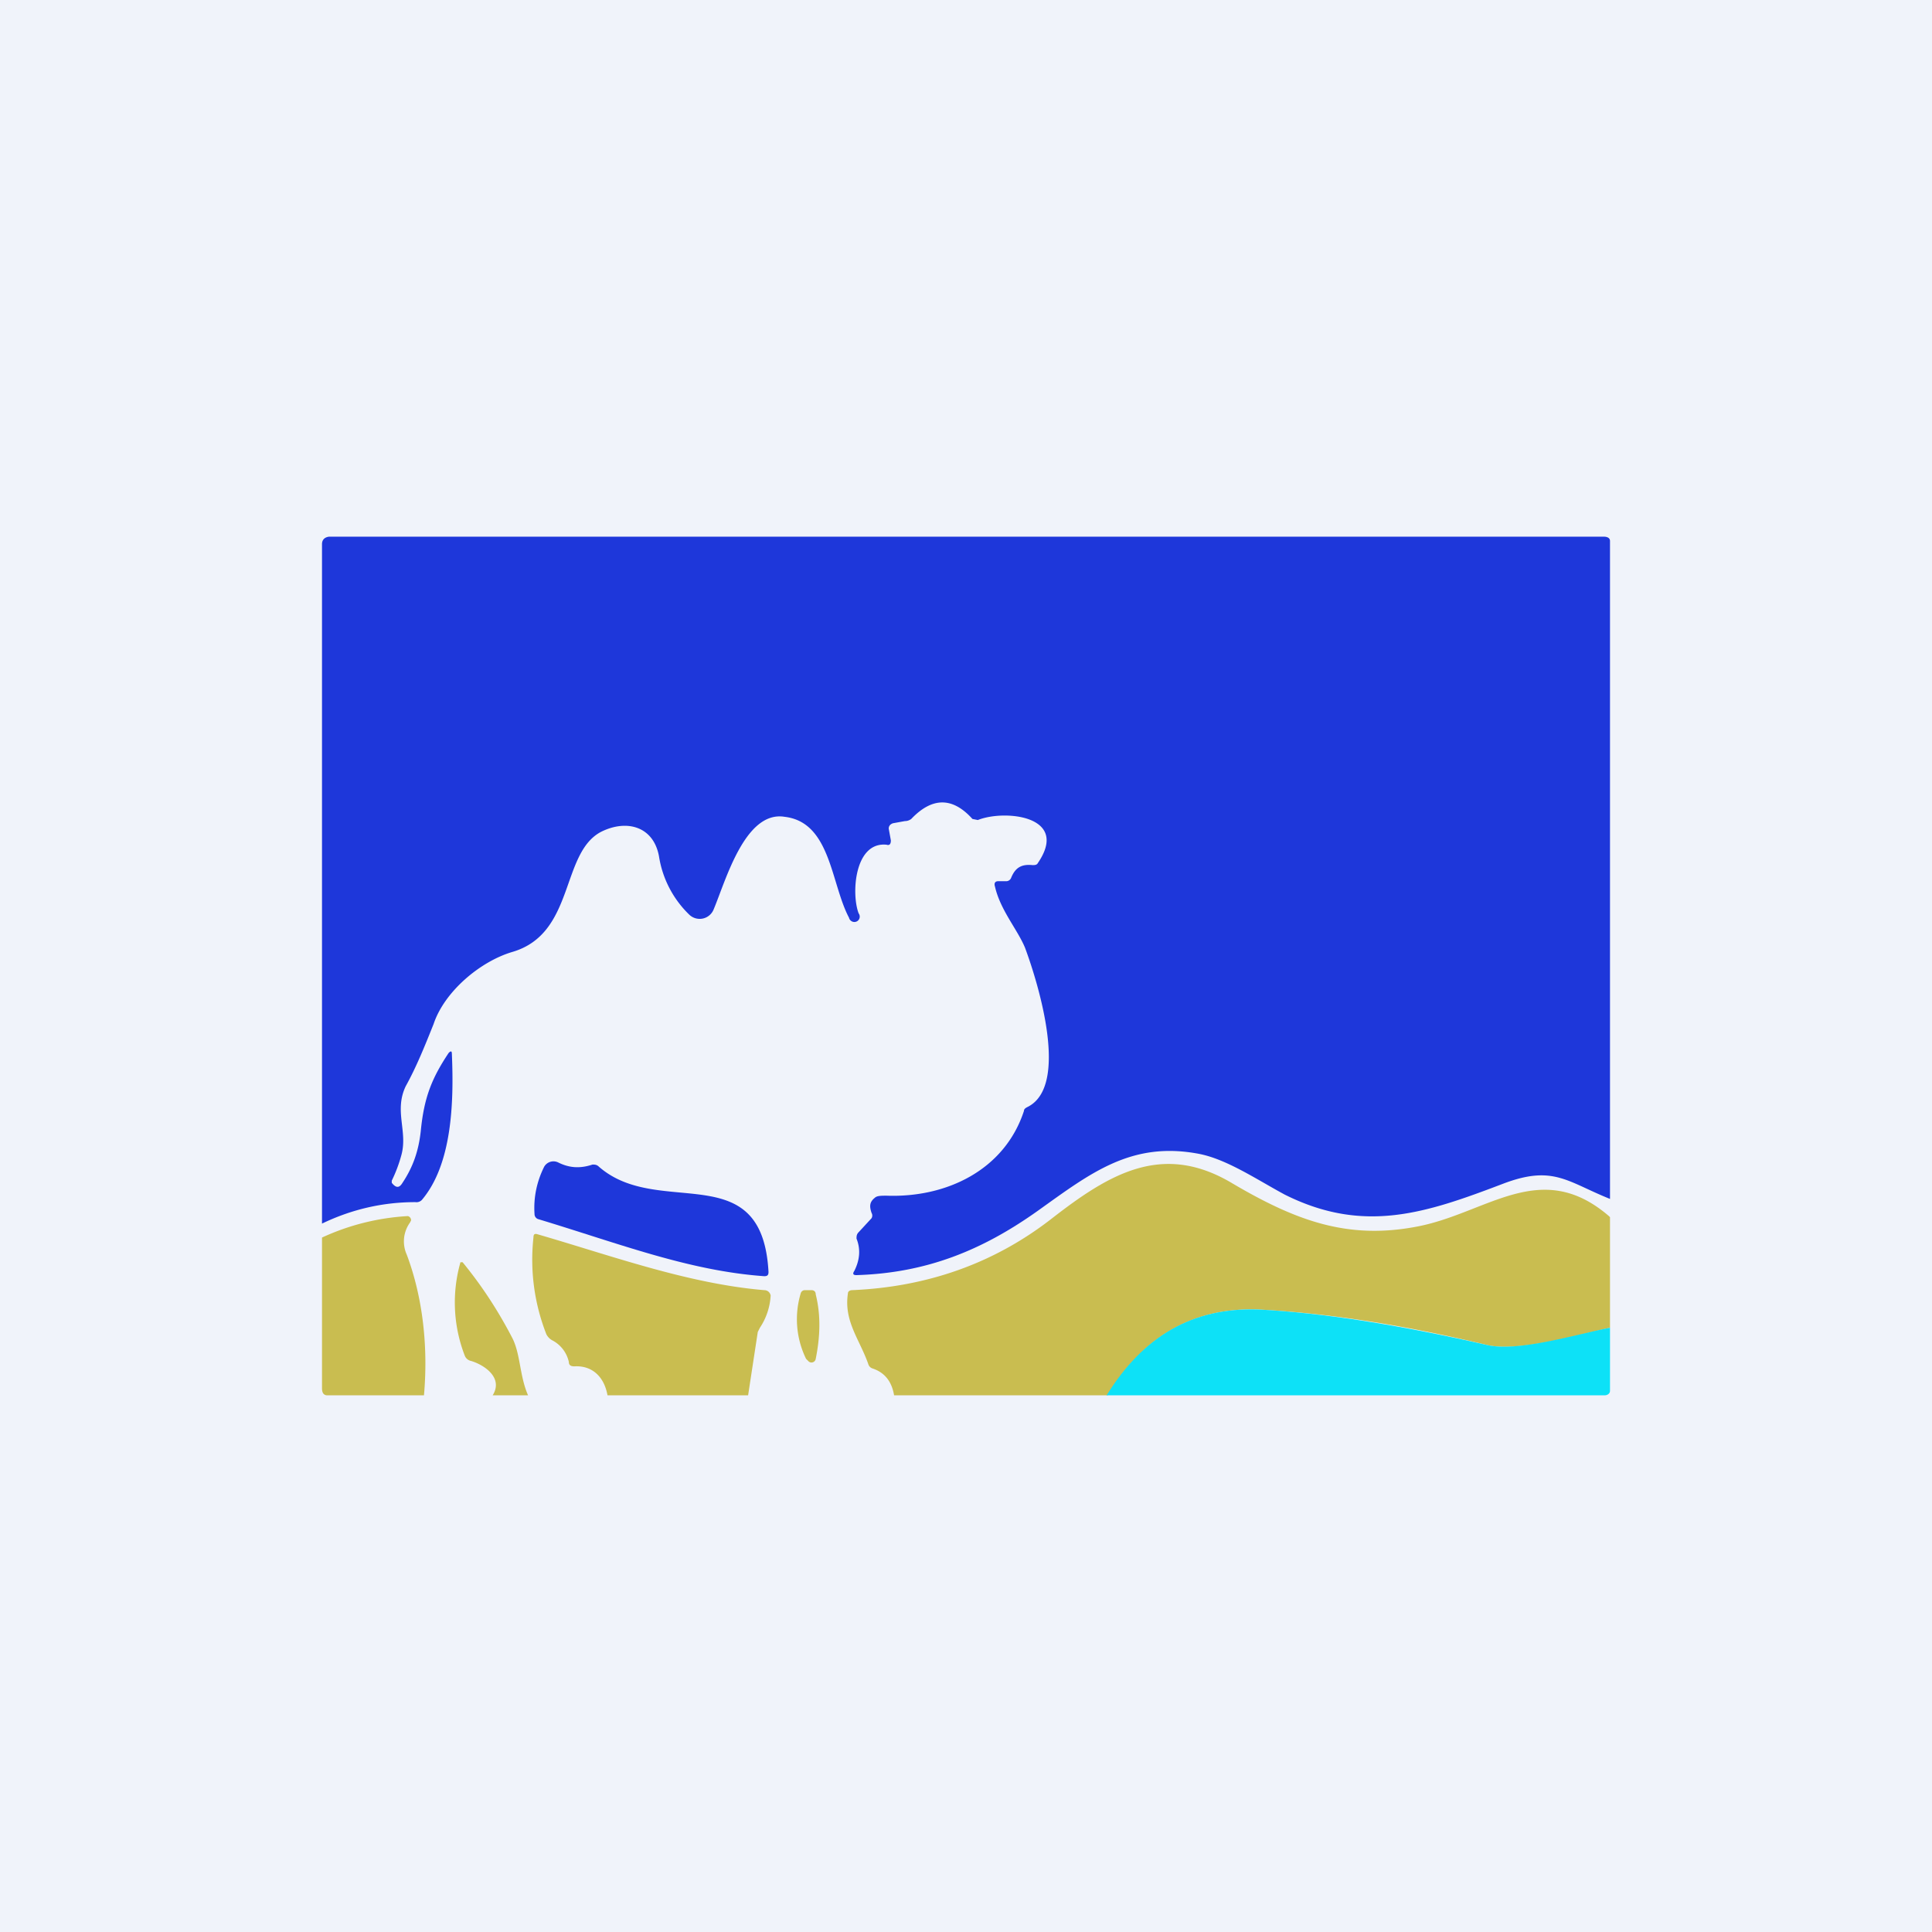
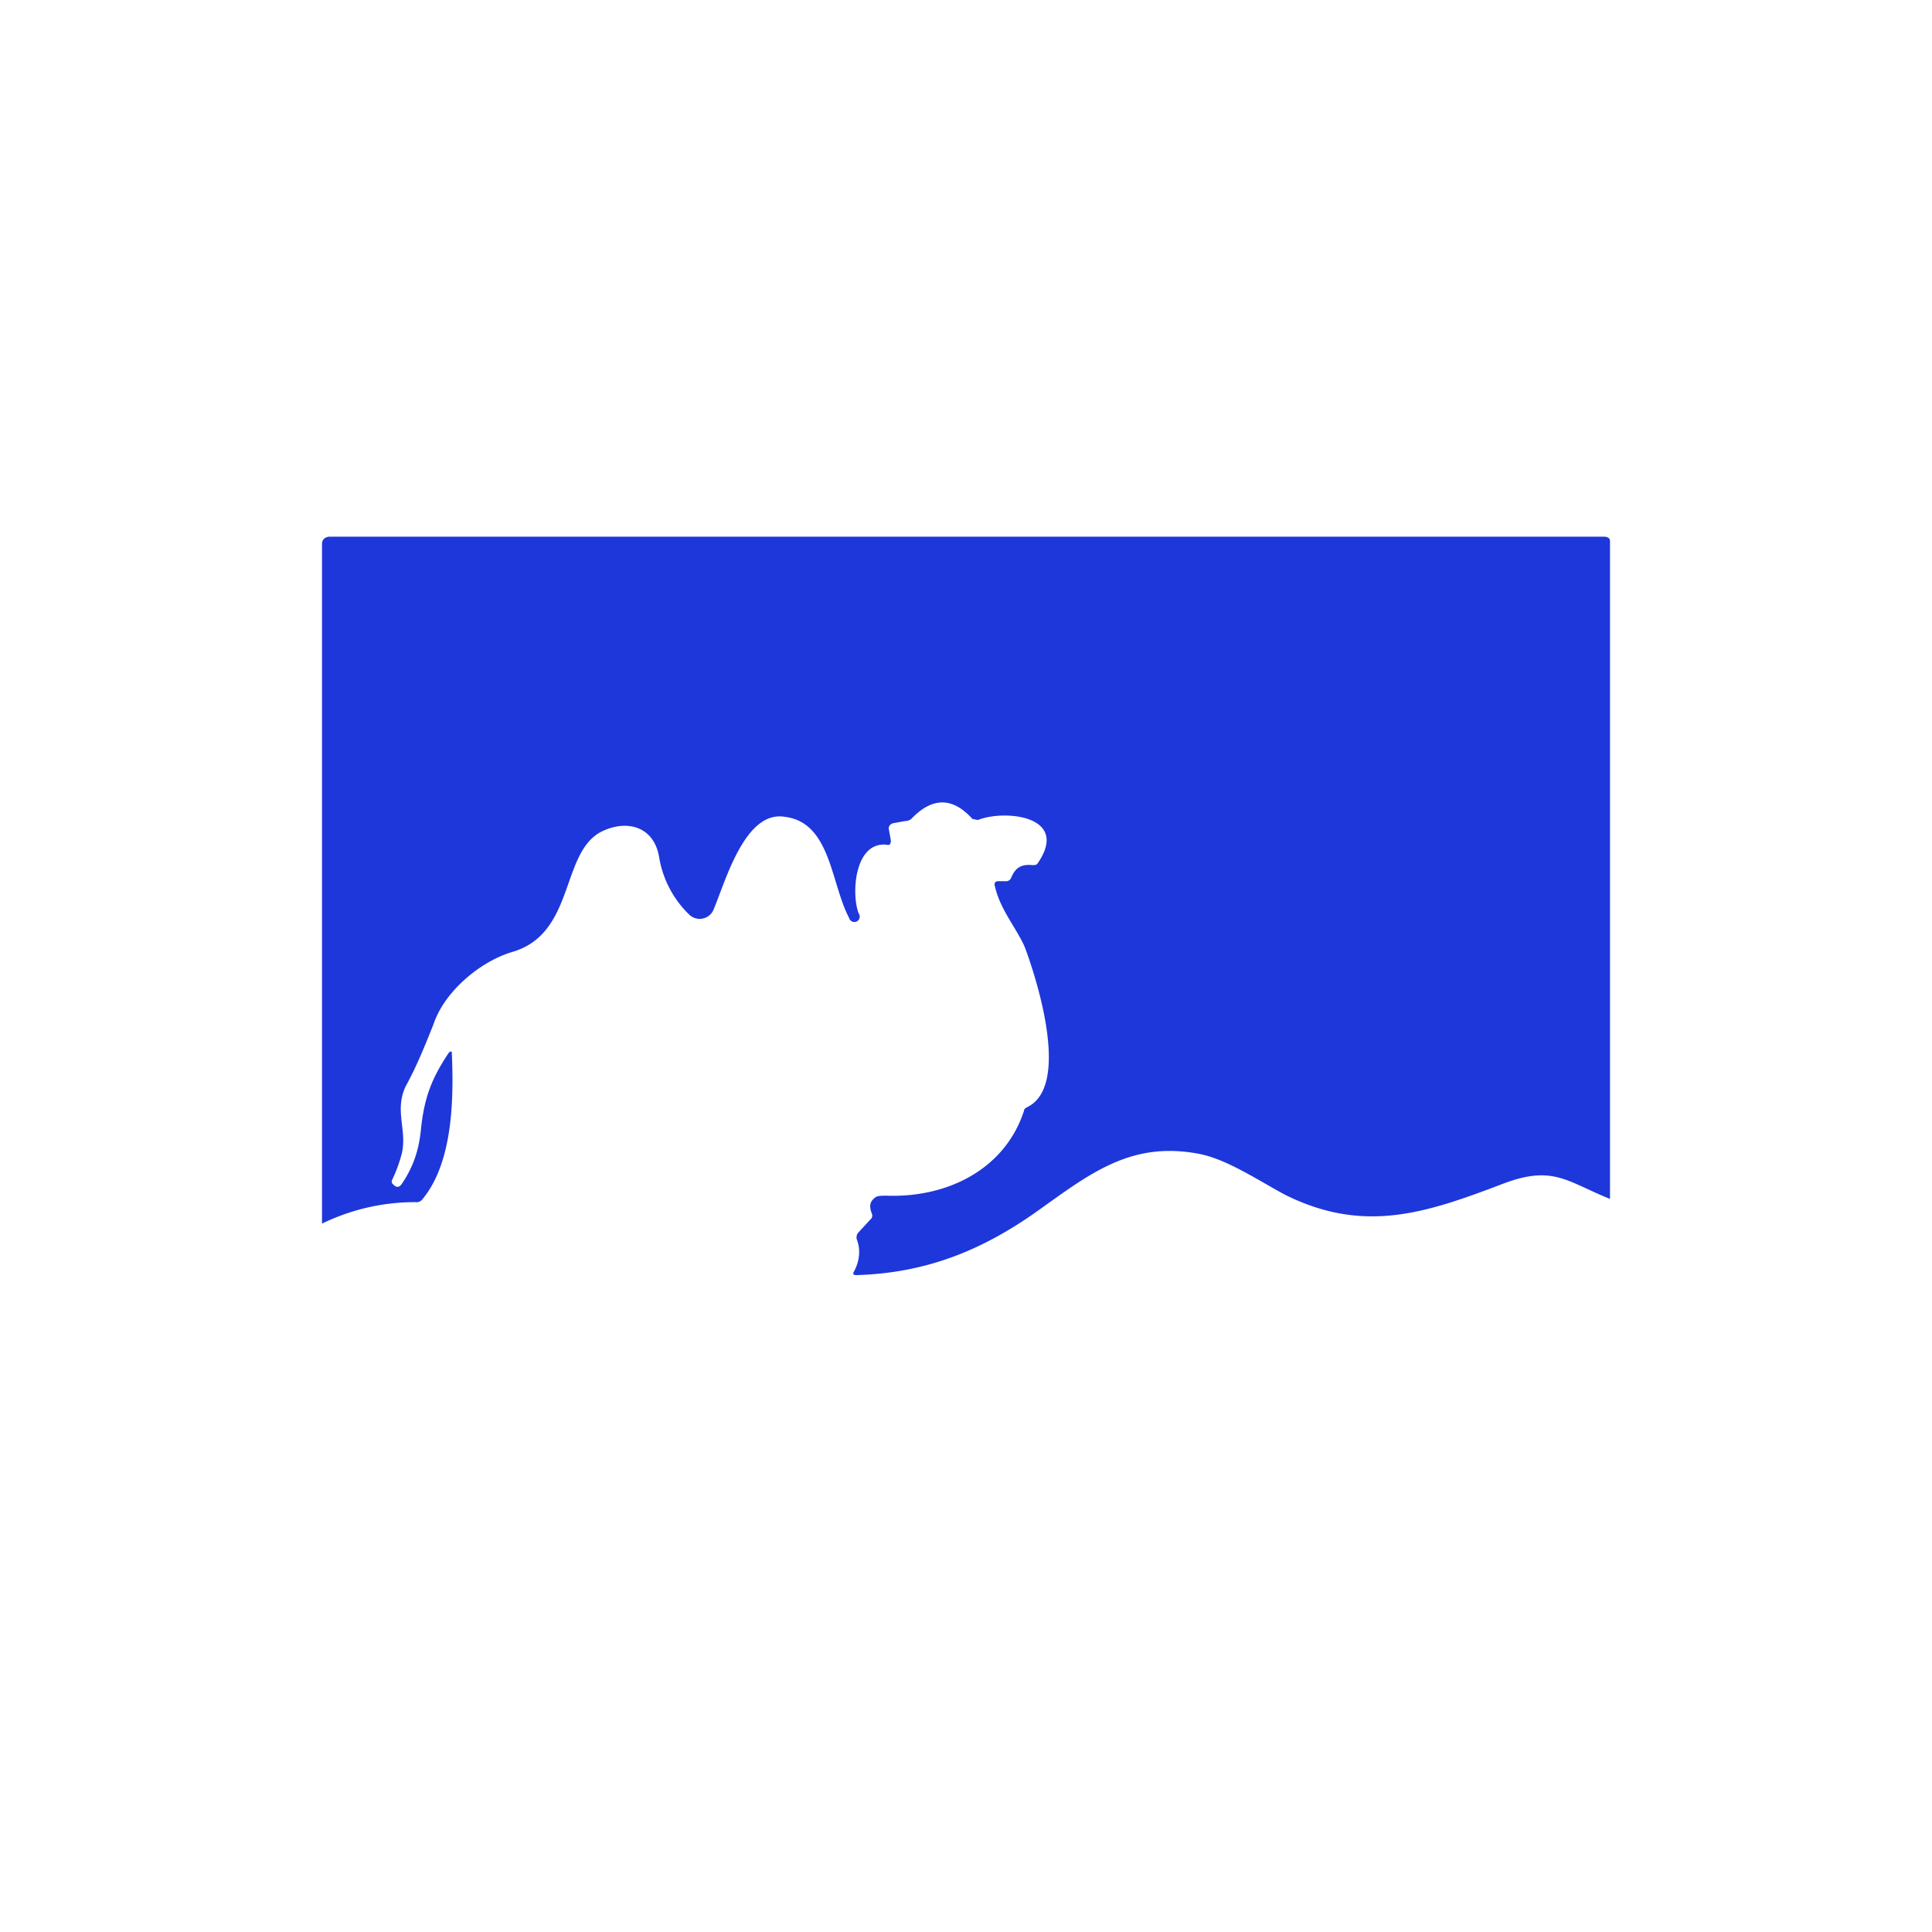
<svg xmlns="http://www.w3.org/2000/svg" width="18" height="18" viewBox="0 0 18 18">
-   <path fill="#F0F3FA" d="M0 0h18v18H0z" />
  <path d="M15 11.17c-.4-.16-.53-.32-1-.14-.71.27-1.29.47-2.03.1-.26-.14-.54-.33-.8-.38-.63-.12-1.01.18-1.5.53-.52.37-1.04.58-1.69.6-.03 0-.04-.01-.02-.04.05-.1.06-.2.02-.3 0-.02 0-.04.02-.06l.12-.13a.05.05 0 0 0 0-.05c-.02-.06-.02-.1.03-.14.02-.02.06-.02.11-.02.56.02 1.1-.24 1.28-.79 0-.02.02-.03.04-.04.38-.2.1-1.13-.03-1.48-.07-.17-.23-.35-.28-.57-.01-.03 0-.05.03-.05h.07a.05.05 0 0 0 .05-.03c.04-.1.1-.13.2-.12.02 0 .04 0 .05-.02.3-.44-.31-.5-.56-.4l-.05-.01c-.18-.2-.37-.21-.57 0a.1.1 0 0 1-.06.02l-.11.02c-.03.01-.04.03-.04.05l.02.11c0 .03-.01.05-.04.04-.3-.03-.33.46-.26.64a.05.05 0 0 1-.07.07.05.05 0 0 1-.02-.03c-.17-.32-.17-.89-.6-.94-.37-.06-.55.6-.66.86a.14.14 0 0 1-.23.05.96.96 0 0 1-.28-.54c-.05-.28-.3-.35-.54-.23-.38.2-.24.95-.83 1.12-.3.09-.63.37-.73.67-.08.2-.16.4-.26.58-.11.23.02.42-.04.64a1.33 1.33 0 0 1-.09.24v.02c.04.05.07.05.1 0 .1-.15.15-.3.17-.48.03-.31.1-.49.26-.73.02-.02.03-.02.03.01.02.46 0 1.03-.28 1.36a.07.07 0 0 1-.06.02c-.31 0-.6.07-.87.2V5.07C3 5 3.07 5 3.07 5h11.87c.01 0 .06 0 .06.04v6.13Z" fill="#1E37DA" />
-   <path d="M5.58 10.87c.56.49 1.52-.11 1.58.98 0 .03-.01.04-.04.04-.7-.05-1.34-.3-2.1-.53a.05.05 0 0 1-.04-.05c-.01-.15.02-.3.09-.44a.1.1 0 0 1 .13-.04c.1.05.2.06.32.02.02 0 .04 0 .06.02Z" fill="#1E37DA" />
-   <path d="M15 11.34v1.03c-.31.07-.86.23-1.15.16-.83-.2-1.54-.3-2.13-.33-.6-.02-1.07.25-1.4.8H8.33c-.02-.12-.08-.21-.2-.25a.06.06 0 0 1-.04-.04c-.08-.23-.23-.4-.19-.66 0-.02.02-.03.04-.03.7-.03 1.32-.25 1.85-.66.54-.42 1.04-.73 1.7-.33.58.34 1.06.52 1.7.4.66-.12 1.16-.65 1.8-.1ZM3.95 13h-.9C3 13 3 12.95 3 12.93v-1.4a2.2 2.2 0 0 1 .8-.2.04.04 0 0 1 .03.04l-.01.02a.3.3 0 0 0-.03.3c.15.4.2.86.16 1.31ZM6.97 13H5.66c-.03-.17-.14-.28-.31-.27-.03 0-.05-.01-.05-.04a.3.3 0 0 0-.15-.2.13.13 0 0 1-.06-.06 1.9 1.9 0 0 1-.12-.9c0-.03.01-.04.04-.03.69.2 1.4.46 2.11.52a.06.06 0 0 1 .06.05.6.6 0 0 1-.1.3l-.02.04-.09.59ZM4.92 13h-.33c.1-.16-.07-.28-.2-.32a.08.08 0 0 1-.06-.05 1.37 1.37 0 0 1-.04-.87h.02c.18.22.33.45.46.7.08.15.07.36.15.54ZM7.46 12.05a.04.04 0 0 1 .04-.03h.06c.02 0 .04.01.04.04.05.2.04.4 0 .6a.04.04 0 0 1-.07.02l-.02-.02a.84.84 0 0 1-.05-.61Z" fill="#C9BD50" />
-   <path d="M15 12.37v.59c0 .02-.02.04-.05.04H10.31c.34-.55.8-.82 1.41-.8.59.03 1.3.14 2.13.33.29.07.84-.1 1.15-.16Z" fill="#0DE1F7" />
</svg>